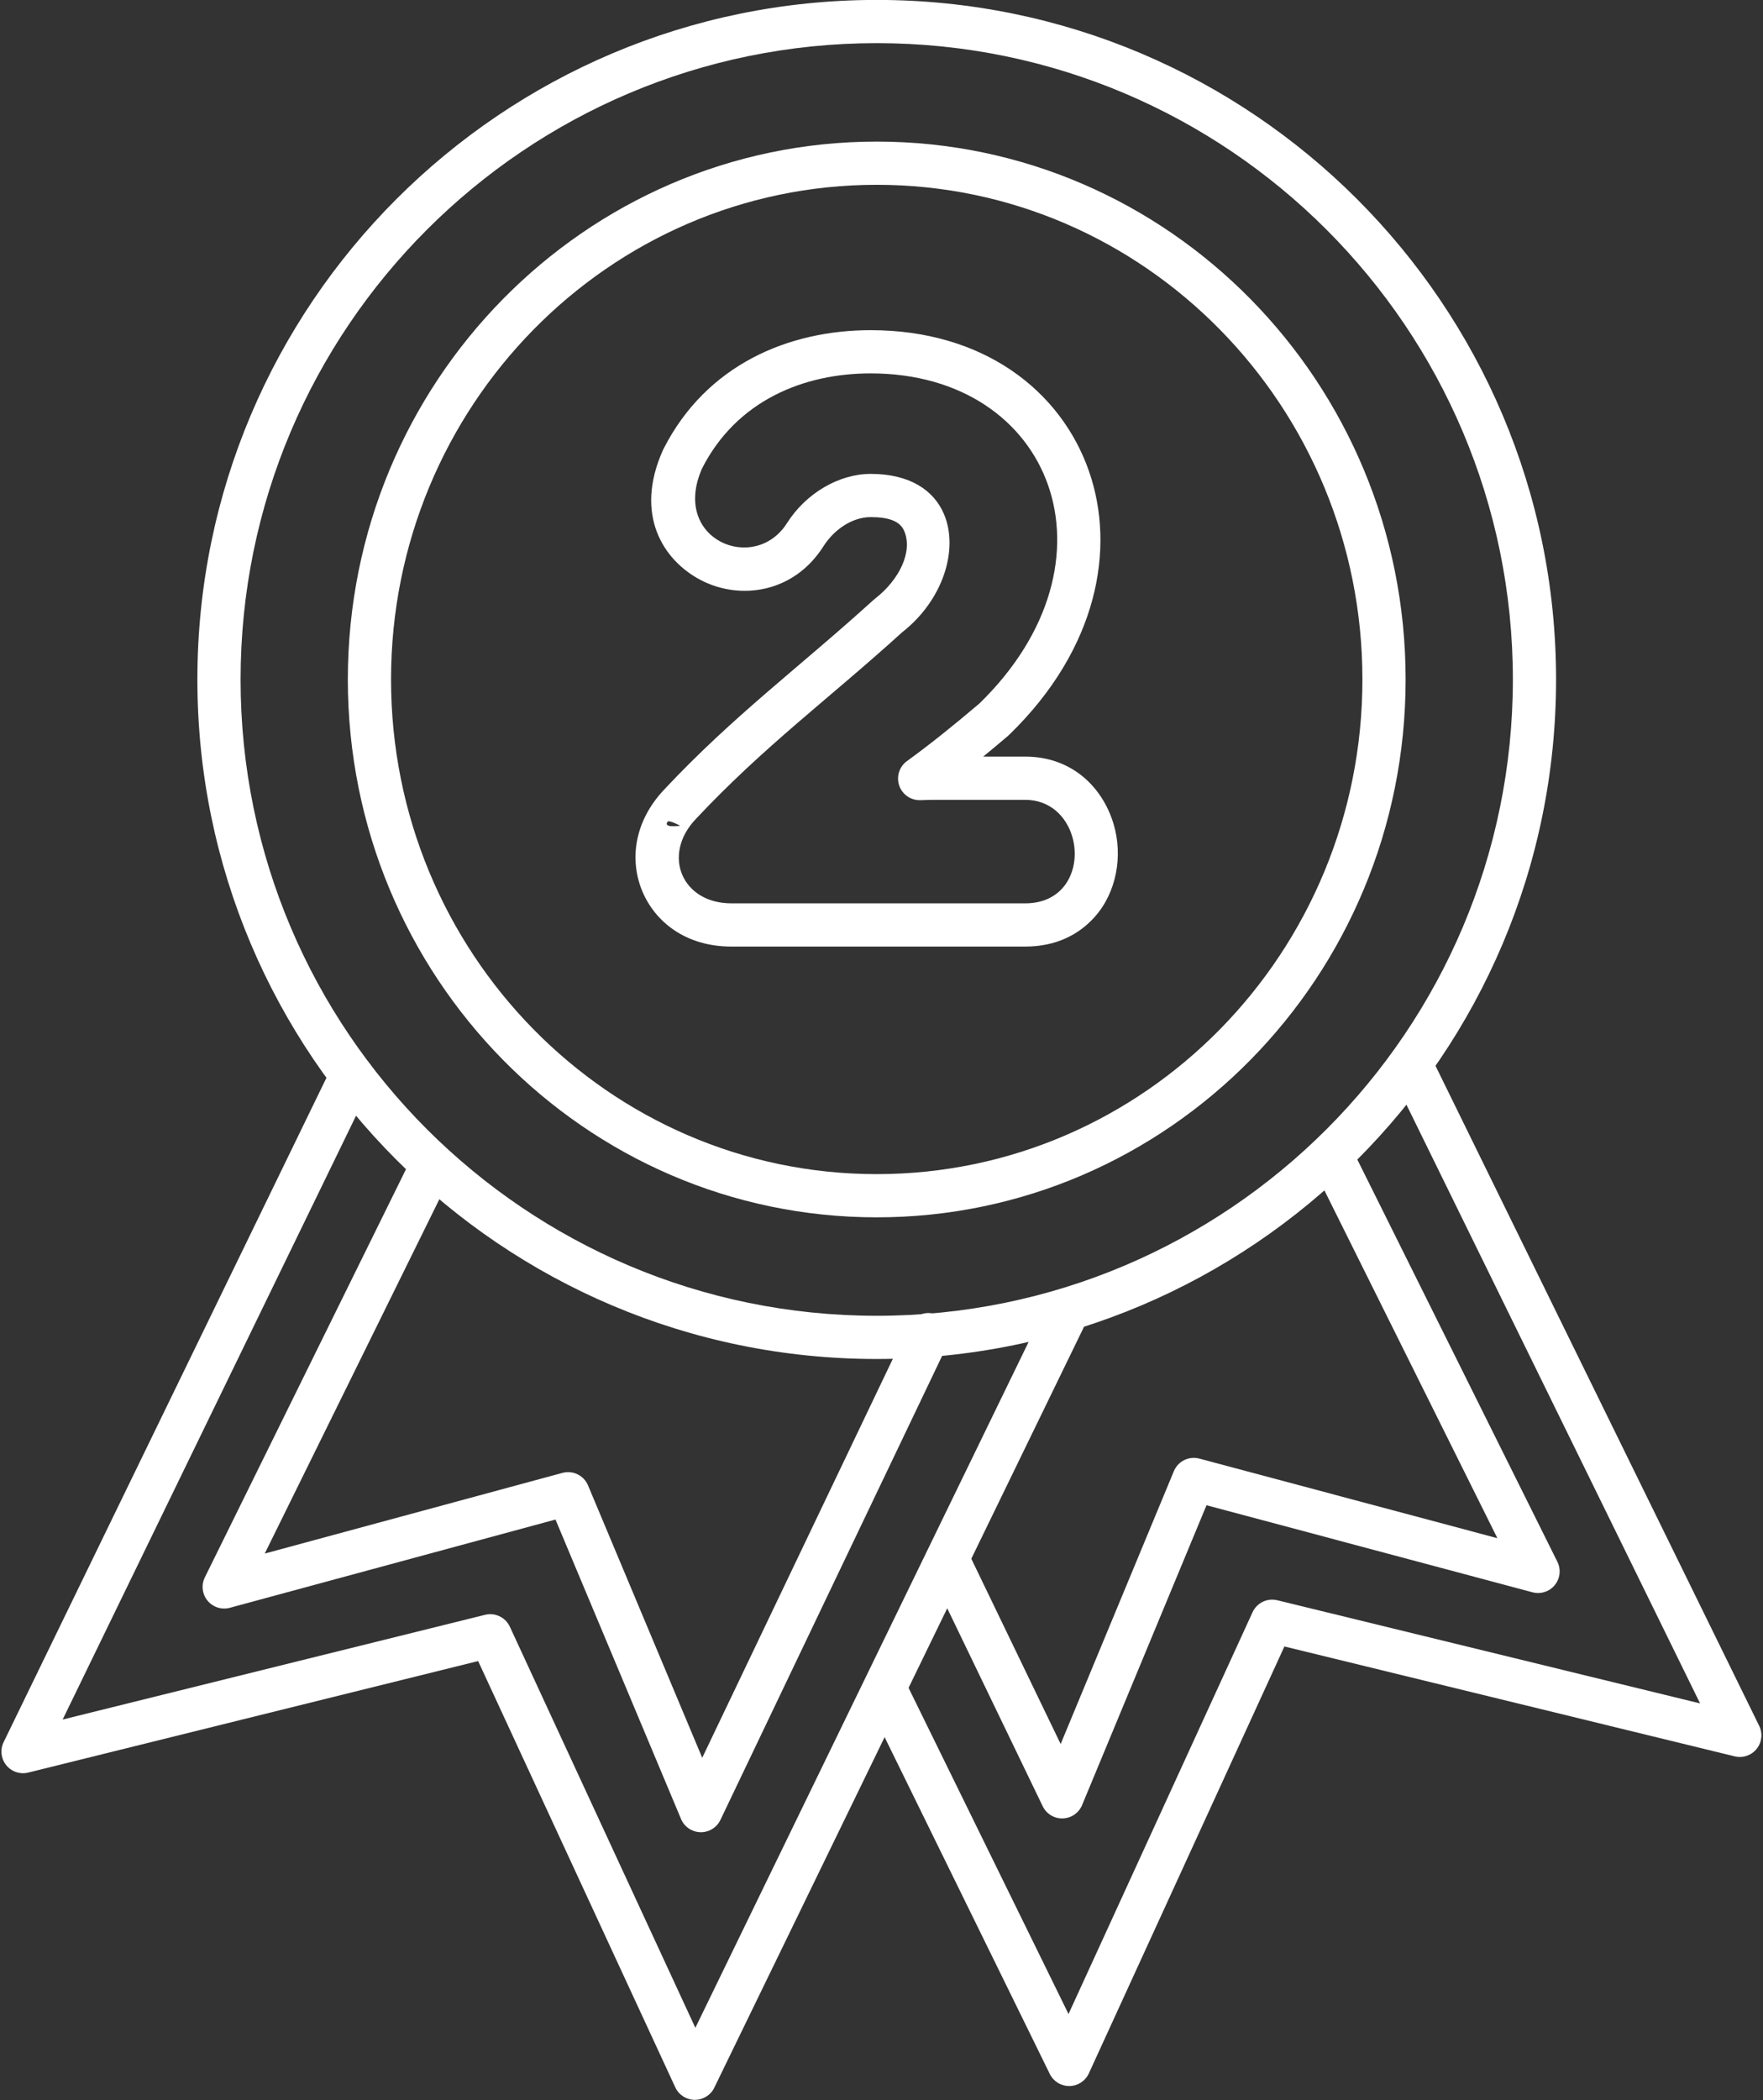
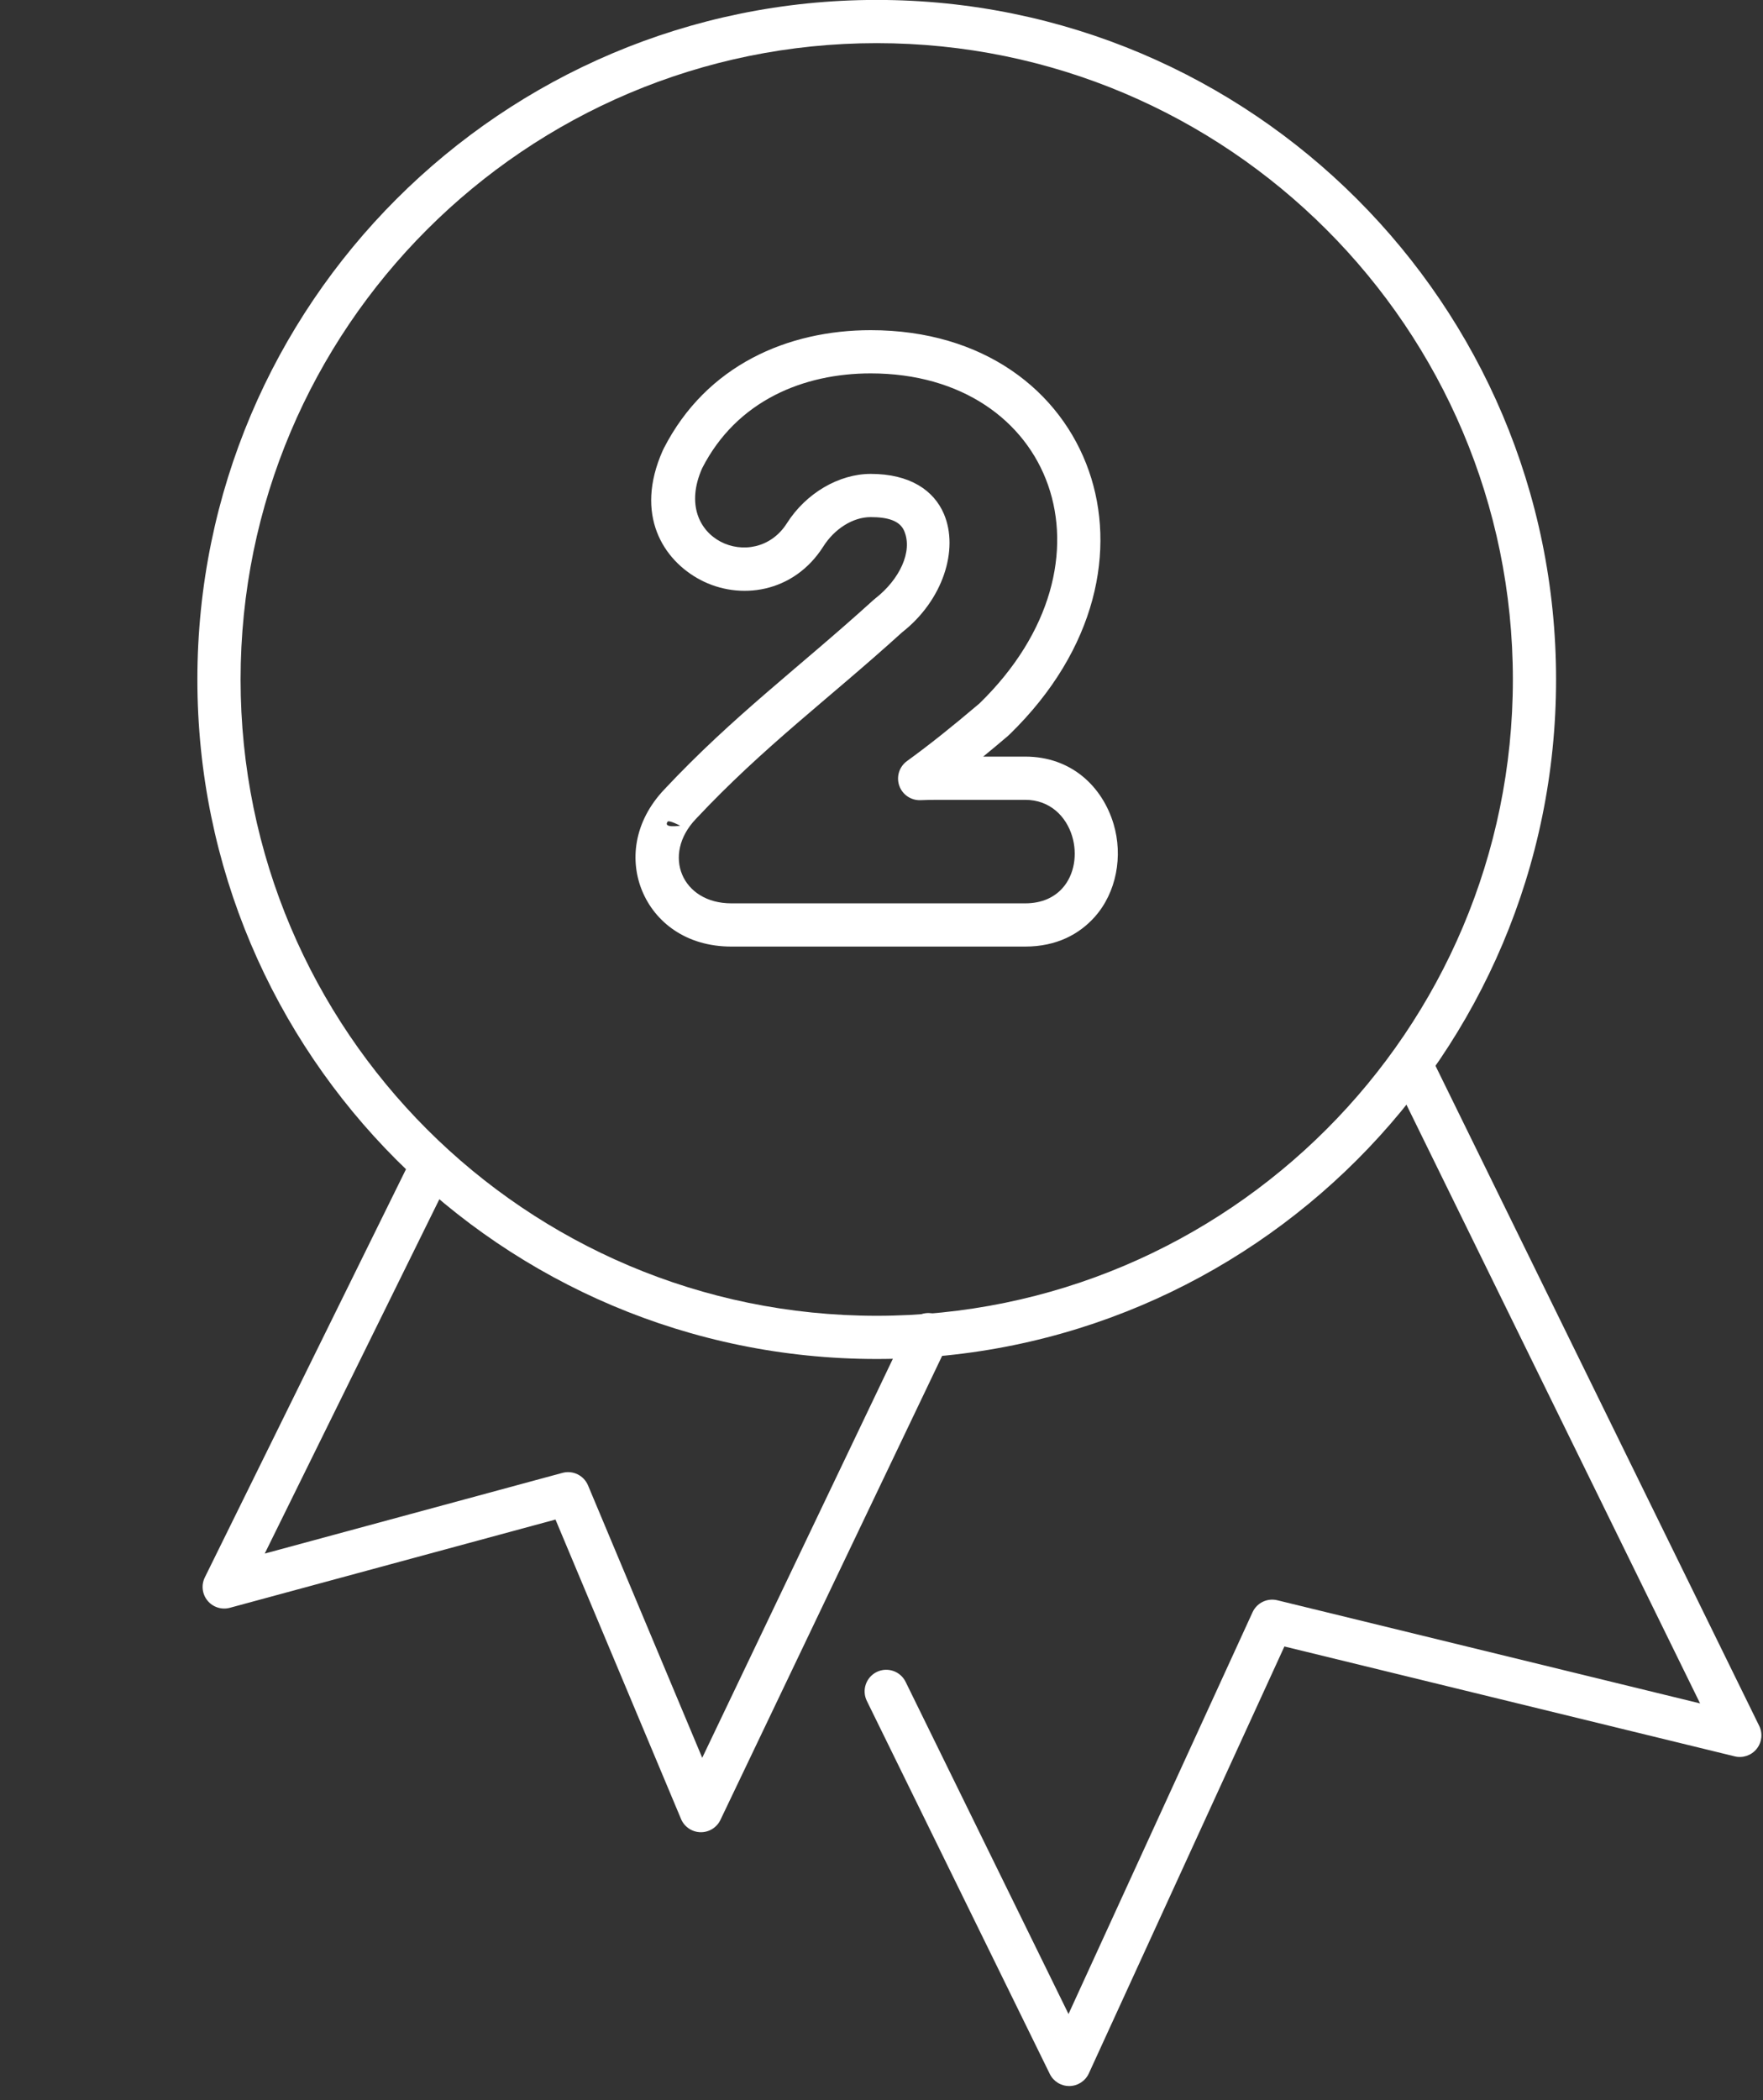
<svg xmlns="http://www.w3.org/2000/svg" fill="#ffffff" height="680.3" preserveAspectRatio="xMidYMid meet" version="1" viewBox="12.1 31.5 571.3 680.3" width="571.3" zoomAndPan="magnify">
  <rect x="12.1" y="31.5" width="571.3" height="680.3" fill="#333333" stroke="none" />
  <g fill-rule="evenodd" id="change1_1">
    <path d="M 296.203 31.477 C 174.703 31.477 76.062 130.117 76.062 251.617 C 76.062 373.113 174.703 471.754 296.203 471.754 C 417.703 471.754 516.344 373.113 516.344 251.617 C 516.344 130.117 417.703 31.477 296.203 31.477 Z M 296.203 45.477 C 409.977 45.477 502.344 137.844 502.344 251.617 C 502.344 365.387 409.977 457.754 296.203 457.754 C 182.434 457.754 90.062 365.387 90.062 251.617 C 90.062 137.844 182.434 45.477 296.203 45.477" />
-     <path d="M 296.203 77.367 C 201.648 77.367 124.816 155.414 124.816 251.617 C 124.816 347.816 201.648 425.863 296.203 425.863 C 390.762 425.863 467.59 347.816 467.59 251.617 C 467.59 155.414 390.762 77.367 296.203 77.367 Z M 296.203 91.367 C 383.102 91.367 453.59 163.207 453.59 251.617 C 453.59 340.027 383.102 411.863 296.203 411.863 C 209.305 411.863 138.816 340.027 138.816 251.617 C 138.816 163.207 209.305 91.367 296.203 91.367" />
    <path d="M 227.453 287.152 L 227.457 287.152 L 227.445 287.16 L 227.414 287.195 L 227.41 287.199 C 217.289 297.848 216.16 310.48 220.242 320.23 C 224.371 330.094 234.262 338.145 249.102 338.145 L 344.309 338.145 C 354.527 338.145 361.848 334.109 366.801 328.586 C 373.898 320.672 376.07 308.801 372.941 298.391 C 369.316 286.34 359.305 276.605 344.309 276.605 L 330.703 276.605 C 333.215 274.559 335.812 272.387 338.531 270.074 C 338.789 269.855 339.043 269.629 339.285 269.391 C 367.715 241.703 373.754 209.258 364.961 184.086 C 355.887 158.109 330.852 138.461 294.25 138.461 C 267.5 138.461 241.035 149.723 227.199 176.754 C 227.074 176.996 226.953 177.246 226.844 177.496 C 217.629 198.234 226.949 212.949 239.043 219.344 C 251.707 226.039 269.258 223.723 278.906 208.52 C 278.906 208.52 278.91 208.516 278.91 208.512 C 282.457 202.918 288.383 199.02 294.25 199.02 C 299.785 199.02 303.691 200.188 305.102 203.492 C 307.969 210.227 303.508 219.285 295.828 225.297 C 295.539 225.523 295.266 225.758 294.996 226 C 270.898 247.867 249.812 263.316 227.453 287.152 Z M 237.586 296.816 L 237.629 296.77 C 259.723 273.207 280.59 257.977 304.402 236.367 C 304.422 236.352 304.438 236.336 304.457 236.32 C 317.625 226.012 322.898 209.555 317.98 198.008 C 314.734 190.387 307.004 185.02 294.25 185.02 C 284 185.02 273.285 191.238 267.086 201.016 C 261.875 209.227 252.426 210.582 245.586 206.965 C 238.785 203.367 234.453 194.844 239.637 183.18 C 239.645 183.164 239.652 183.148 239.66 183.133 C 250.883 161.211 272.559 152.461 294.25 152.461 C 323.809 152.461 344.418 167.723 351.742 188.703 C 359.055 209.633 353.156 236.336 329.516 259.359 C 329.5 259.375 329.484 259.391 329.469 259.402 C 320.723 266.832 313.316 272.75 306.004 278.055 C 303.512 279.863 302.492 283.09 303.496 286.004 C 304.504 288.914 307.293 290.828 310.371 290.719 C 312.242 290.648 314.074 290.605 315.844 290.605 L 344.309 290.605 C 352.34 290.605 357.594 295.965 359.535 302.418 C 361.273 308.199 360.32 314.844 356.379 319.234 C 353.738 322.18 349.758 324.145 344.309 324.145 L 249.102 324.145 C 241.031 324.145 235.402 320.188 233.156 314.824 C 230.918 309.473 232.02 302.652 237.586 296.812 Z M 228.449 297.672 L 228.445 297.672 C 226.848 299.902 232.488 298.988 232.52 298.984 L 232.004 298.965 L 232 298.965 L 231.875 298.949 L 231.488 298.906 L 231.484 298.906 L 231.305 298.871 L 230.988 298.812 L 230.98 298.812 L 230.781 298.758 L 230.496 298.684 L 230.488 298.68 L 230.285 298.609 L 230.02 298.52 L 230.012 298.516 L 229.805 298.43 L 229.555 298.324 L 229.547 298.316 L 229.344 298.215 L 229.109 298.094 L 229.102 298.09 L 229.098 298.09 L 228.902 297.969 L 228.68 297.836 L 228.668 297.824 L 228.48 297.691 Z M 232.52 298.984 L 232 298.965 L 231.875 298.949 L 231.488 298.906 L 231.305 298.871 L 230.984 298.812 L 230.781 298.758 L 230.492 298.684 L 230.285 298.609 L 230.016 298.52 L 229.805 298.43 L 229.551 298.32 L 229.344 298.215 L 229.102 298.09 L 228.902 297.969 L 228.672 297.828 L 228.48 297.691 L 228.449 297.672 C 228.875 297.102 232.504 298.973 232.52 298.984 Z M 228.258 297.535 L 228.266 297.539 L 228.078 297.387 Z M 227.867 297.211 L 227.875 297.219 L 227.699 297.051 Z M 227.504 296.863 L 227.512 296.871 L 227.344 296.688 Z M 227.164 296.488 L 227.172 296.496 L 227.016 296.301 Z M 226.852 296.086 L 226.855 296.094 L 226.715 295.887 Z M 226.562 295.66 L 226.57 295.672 L 226.445 295.445 Z M 226.309 295.211 L 226.316 295.223 L 226.203 294.988 Z M 226.086 294.738 L 226.094 294.75 L 226 294.512 Z M 225.898 294.25 L 225.906 294.266 L 225.828 294.02 Z M 225.75 293.758 L 225.754 293.773 L 225.695 293.523 Z M 225.637 293.254 L 225.641 293.273 L 225.602 293.02 Z M 225.562 292.75 L 225.566 292.77 L 225.547 292.516 Z M 225.527 292.246 L 225.527 292.266 L 225.527 292.012 Z M 225.523 291.738 L 225.523 291.762 L 225.543 291.508 Z M 225.562 291.238 L 225.559 291.258 L 225.594 291.008 Z M 225.633 290.738 L 225.629 290.762 L 225.684 290.516 Z M 225.738 290.246 L 225.734 290.27 L 225.805 290.027 Z M 225.883 289.766 L 225.875 289.785 L 225.961 289.551 Z M 226.059 289.289 L 226.051 289.312 L 226.156 289.082 Z M 226.27 288.828 L 226.262 288.855 L 226.383 288.629 Z M 226.516 288.383 L 226.504 288.406 L 226.645 288.188 Z M 226.797 287.953 L 226.781 287.977 L 226.938 287.77 Z M 227.109 287.543 L 227.094 287.566 L 227.266 287.367 L 227.109 287.543" />
-     <path d="M 350.602 455.57 L 237.43 688.418 C 237.43 688.418 177.316 558.484 177.316 558.484 C 175.906 555.438 172.535 553.82 169.281 554.629 L 32.402 588.551 L 132.312 382.992 C 134.004 379.516 132.555 375.324 129.078 373.637 C 125.605 371.945 121.41 373.395 119.723 376.871 L 13.273 595.883 C 12.086 598.324 12.418 601.234 14.129 603.348 C 15.84 605.461 18.617 606.391 21.254 605.734 L 167.039 569.609 L 230.918 707.691 C 232.055 710.148 234.5 711.727 237.203 711.754 C 239.91 711.777 242.387 710.246 243.566 707.812 L 363.191 461.691 C 364.883 458.219 363.434 454.023 359.957 452.336 C 356.48 450.648 352.289 452.098 350.602 455.57" />
    <path d="M 306.609 460.848 L 239.656 600.945 L 202.648 512.695 C 201.289 509.461 197.746 507.727 194.363 508.645 L 97.887 534.785 C 115.035 500 158.418 411.996 158.418 411.996 C 160.129 408.531 158.699 404.332 155.234 402.621 C 151.77 400.914 147.57 402.34 145.863 405.809 L 78.477 542.5 C 77.258 544.969 77.602 547.918 79.348 550.043 C 81.098 552.168 83.93 553.07 86.586 552.352 L 192.105 523.762 L 232.785 620.762 C 233.852 623.305 236.312 624.984 239.07 625.051 C 241.824 625.117 244.367 623.559 245.555 621.07 L 319.238 466.883 C 320.906 463.398 319.43 459.215 315.941 457.547 C 312.457 455.883 308.273 457.359 306.609 460.848" />
-     <path d="M 292.996 582.512 L 352.285 703.363 C 353.473 705.793 355.957 707.316 358.66 707.281 C 361.363 707.246 363.805 705.656 364.934 703.199 L 428.309 564.883 C 455.727 571.57 574.223 600.477 574.223 600.477 C 576.863 601.121 579.637 600.18 581.34 598.062 C 583.039 595.941 583.363 593.031 582.164 590.594 L 477.027 376.27 C 475.324 372.801 471.129 371.363 467.656 373.066 C 464.191 374.77 462.754 378.965 464.457 382.434 C 464.457 382.434 539.98 536.383 563.012 583.328 C 525.082 574.078 426.012 549.91 426.012 549.91 C 422.75 549.113 419.387 550.742 417.988 553.793 L 358.352 683.949 L 305.566 576.348 C 303.863 572.879 299.668 571.441 296.199 573.145 C 292.73 574.848 291.297 579.043 292.996 582.512" />
-     <path d="M 313.652 541.324 L 349.98 616.629 C 351.176 619.113 353.723 620.664 356.48 620.586 C 359.238 620.508 361.691 618.82 362.75 616.273 L 403.07 519.125 L 508.695 547.328 C 511.355 548.039 514.184 547.125 515.926 544.996 C 517.664 542.863 517.996 539.91 516.77 537.449 L 451.66 406.578 C 449.938 403.121 445.734 401.711 442.273 403.43 C 438.816 405.152 437.402 409.355 439.125 412.816 L 497.328 529.805 L 400.762 504.02 C 397.371 503.113 393.836 504.855 392.488 508.098 L 355.805 596.484 L 326.262 535.242 C 324.586 531.762 320.395 530.301 316.914 531.977 C 313.438 533.656 311.973 537.844 313.652 541.324" />
+     <path d="M 292.996 582.512 L 352.285 703.363 C 353.473 705.793 355.957 707.316 358.66 707.281 C 361.363 707.246 363.805 705.656 364.934 703.199 L 428.309 564.883 C 455.727 571.57 574.223 600.477 574.223 600.477 C 576.863 601.121 579.637 600.18 581.34 598.062 C 583.039 595.941 583.363 593.031 582.164 590.594 L 477.027 376.27 C 464.191 374.77 462.754 378.965 464.457 382.434 C 464.457 382.434 539.98 536.383 563.012 583.328 C 525.082 574.078 426.012 549.91 426.012 549.91 C 422.75 549.113 419.387 550.742 417.988 553.793 L 358.352 683.949 L 305.566 576.348 C 303.863 572.879 299.668 571.441 296.199 573.145 C 292.73 574.848 291.297 579.043 292.996 582.512" />
  </g>
</svg>